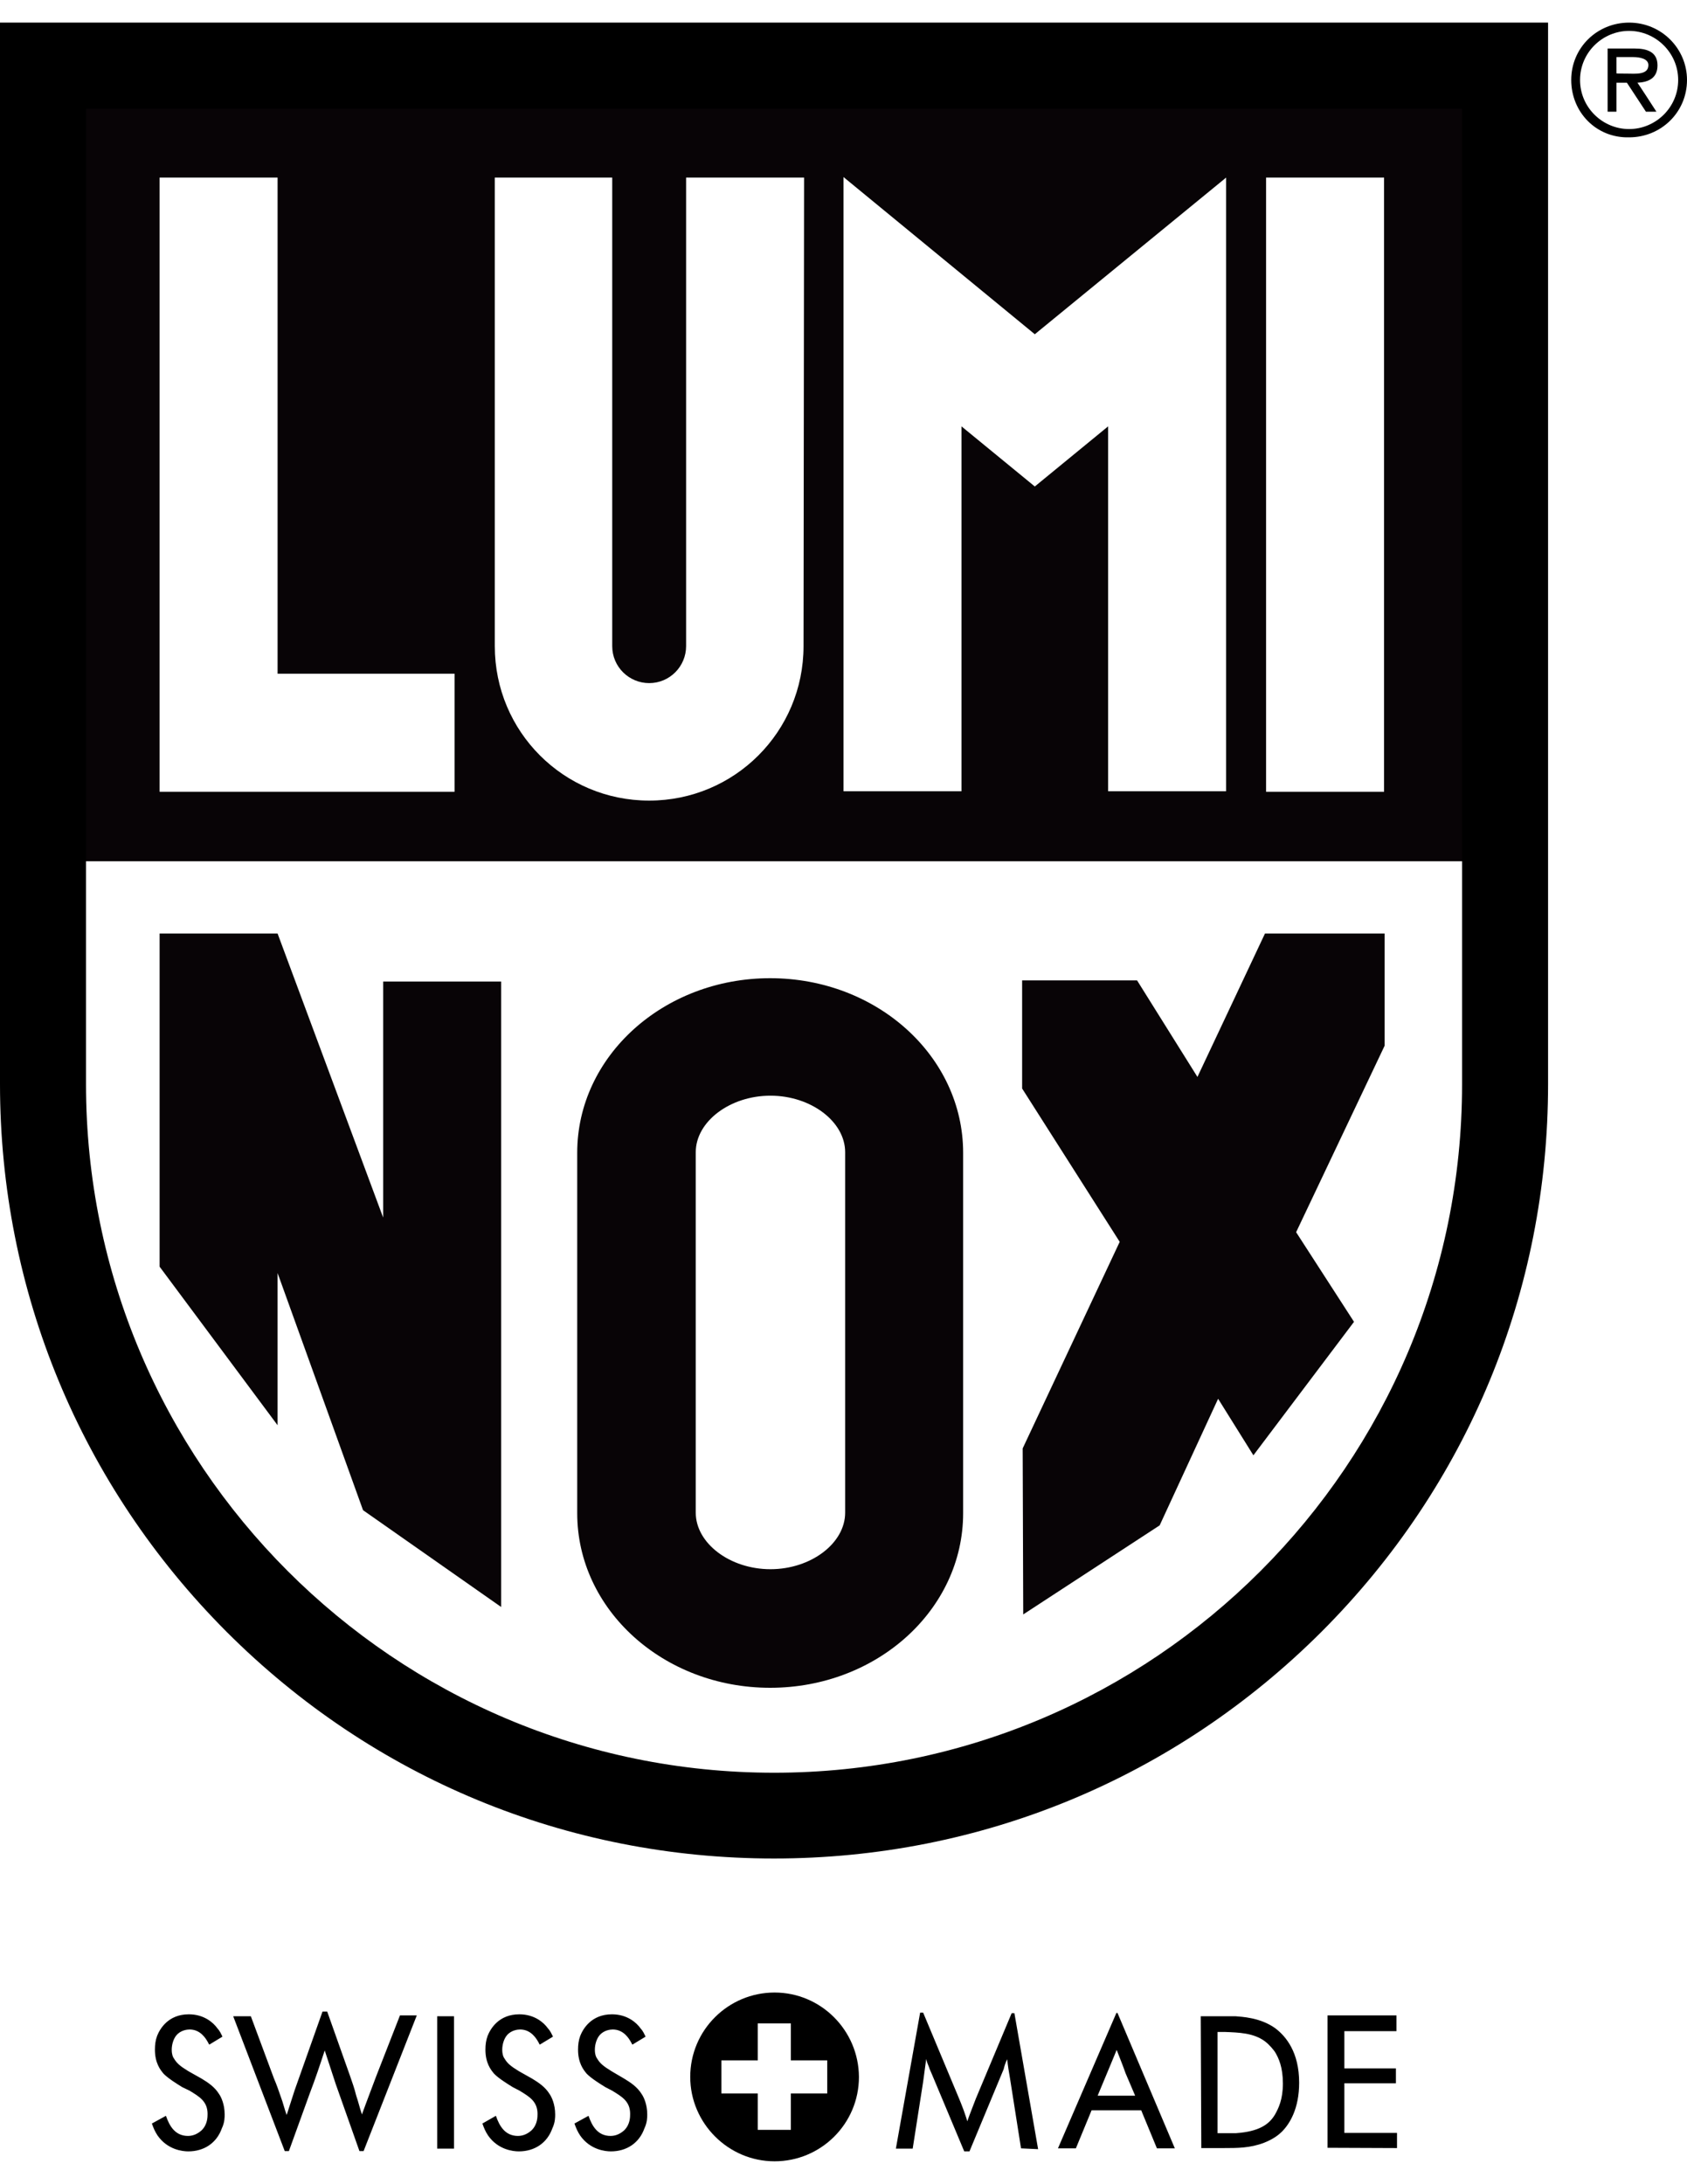
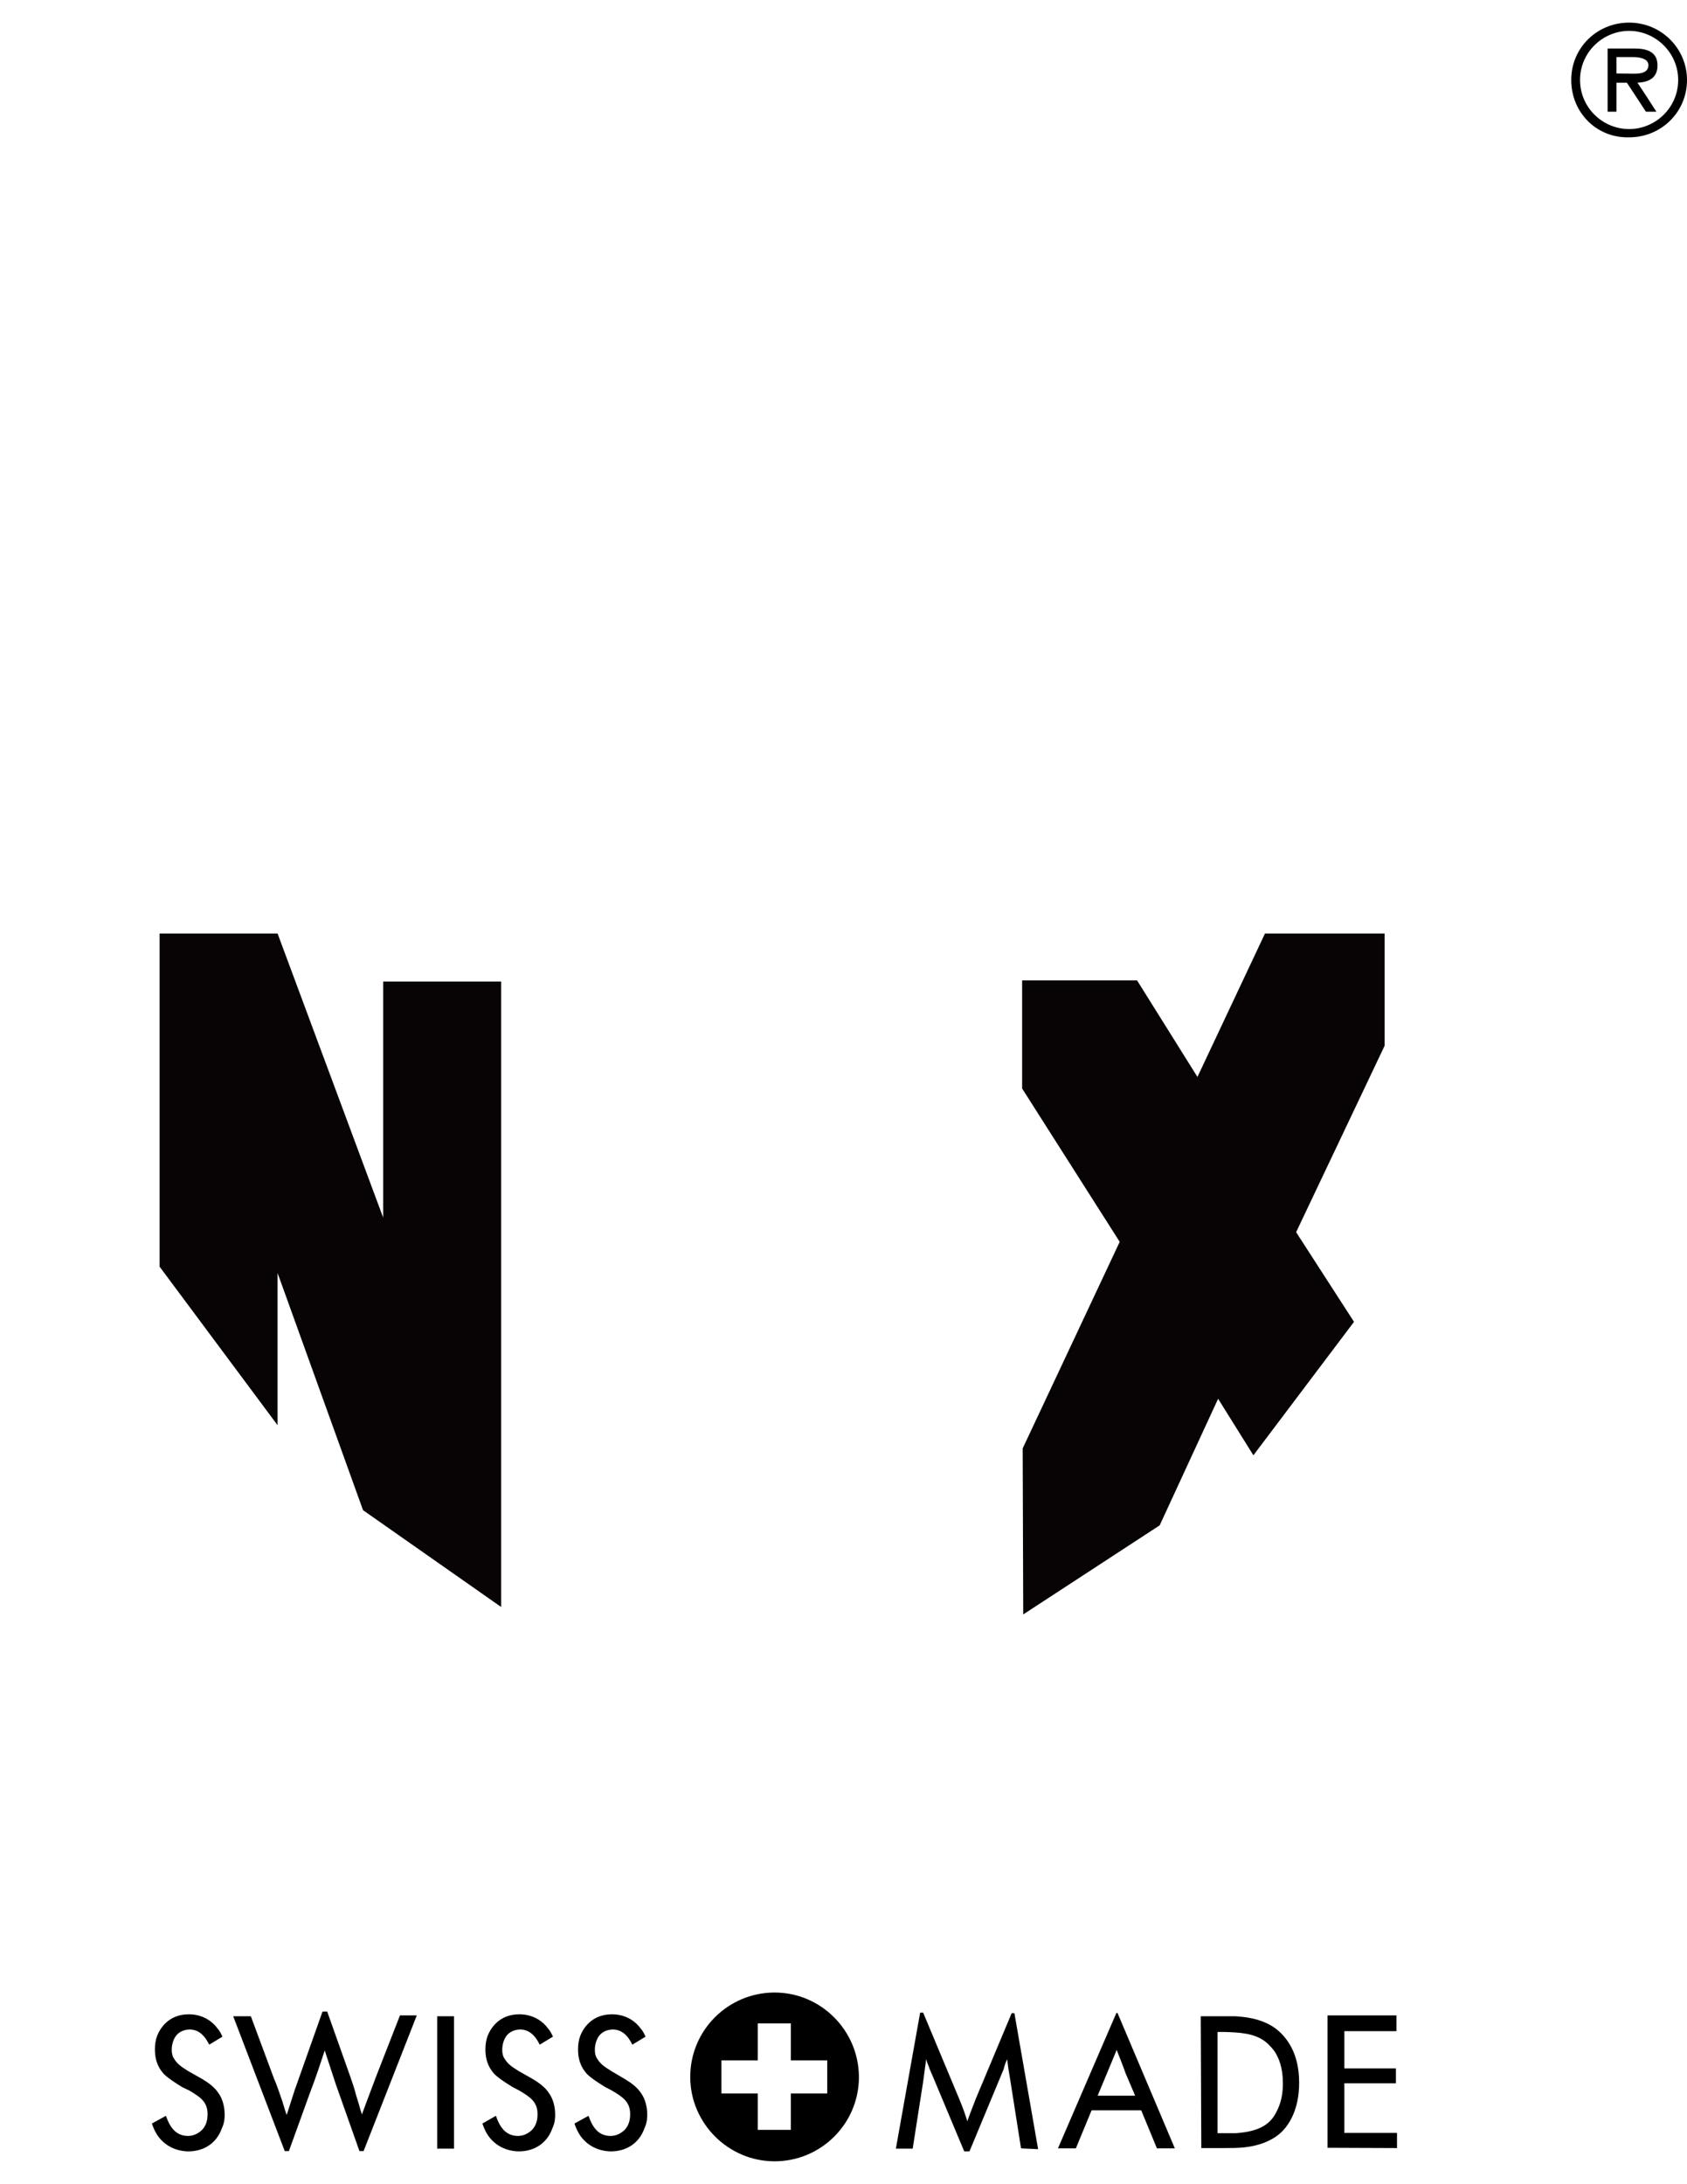
<svg xmlns="http://www.w3.org/2000/svg" version="1.1" id="Layer_1" x="0px" y="0px" viewBox="0 0 612 792" style="enable-background:new 0 0 612 792;" xml:space="preserve">
  <style type="text/css">
	.st0{fill:#080406;}
</style>
  <path d="M60.2,767.2c1.3,3.8,3.4,7.3,8,7.3c1.9,0,3.6-0.8,5-2.1c2.1-2.1,2.1-4.8,2.1-5.9c0-4.6-3.1-6.3-6.5-8.4l-2.7-1.3  c-2.1-1.3-5-3.1-6.7-4.8c-1.3-1.5-3.2-4-3.2-8.8c0-1.7,0.2-3.4,0.8-5c1-2.5,4-7.8,11.5-7.8c5.7,0,9,3.2,10.3,5  c1,1.1,1.3,1.9,1.9,3.1l-4.8,2.9l-0.6-1.1c-0.6-1-2.5-4.4-6.5-4.4c-0.8,0-3.2,0.2-4.8,2.1c-1.1,1.3-1.7,3.4-1.7,5.2  c0,1.7,0.4,2.7,0.8,3.2c1,1.7,2.1,2.7,5.2,4.6l4.8,2.7c2.5,1.5,4.8,3.1,6.3,5.5c0.8,1.1,2.1,3.8,2.1,7.5c0,1,0,2.9-1,5  c-1.9,5.4-6.5,8.4-12.2,8.4c-2.1,0-7.5-0.6-11.1-5.7c-1-1.5-1.5-2.7-2.1-4.4L60.2,767.2 M130.4,780l-8.6-24.3c-1.3-4-2.7-8.2-4-12.2  c-1.7,5.2-3.4,10.3-5.4,15.5l-7.6,21h-1.5l-18.7-48.9H91l8.4,22.6c1,2.3,1.7,4.4,2.5,6.7c0.8,2.1,1.3,4.4,2.1,6.5  c1-3.1,1.9-5.9,2.9-9l10.1-28.5h1.7l8.2,23.1c0.8,2.3,1.7,4.8,2.3,7.3c0.8,2.3,1.3,4.6,2.1,6.9c1-2.7,1.9-5.2,2.9-7.8  c0.8-2.1,1.5-4,2.3-6.1l8.6-22h6.1L131.9,780H130.4 M158.6,731.1h6.1v48h-6.1V731.1z M179.9,767.2c1.3,3.8,3.4,7.3,8,7.3  c1.9,0,3.6-0.8,5-2.1c2.1-2.1,2.1-4.8,2.1-5.9c0-4.6-3.1-6.3-6.5-8.4l-2.5-1.3c-2.1-1.3-5-3.1-6.7-4.8c-1.3-1.5-3.2-4-3.2-8.8  c0-1.7,0.2-3.4,0.8-5c1-2.5,4-7.8,11.5-7.8c5.7,0,9,3.2,10.3,5c1,1.1,1.3,1.9,1.9,3.1l-4.8,2.9l-0.6-1.1c-0.6-1-2.5-4.4-6.5-4.4  c-0.8,0-3.2,0.2-4.8,2.1c-1.1,1.3-1.7,3.4-1.7,5.2c0,1.7,0.4,2.7,0.8,3.2c1,1.7,2.1,2.7,5.2,4.6l4.8,2.7c2.5,1.5,4.8,3.1,6.3,5.5  c0.8,1.1,2.1,3.8,2.1,7.5c0,1,0,2.9-1,5c-1.9,5.4-6.5,8.4-12.2,8.4c-2.1,0-7.5-0.6-11.1-5.7c-1-1.5-1.5-2.7-2.1-4.4L179.9,767.2   M213.5,767.2c1.3,3.8,3.4,7.3,8,7.3c1.9,0,3.6-0.8,5-2.1c2.1-2.1,2.1-4.8,2.1-5.9c0-4.6-3.1-6.3-6.5-8.4l-2.5-1.3  c-2.1-1.3-5-3.1-6.7-4.8c-1.3-1.5-3.2-4-3.2-8.8c0-1.7,0.2-3.4,0.8-5c1-2.5,4-7.8,11.5-7.8c5.7,0,9,3.2,10.3,5  c1,1.1,1.3,1.9,1.9,3.1l-4.8,2.9l-0.6-1.1c-0.6-1-2.5-4.4-6.5-4.4c-0.8,0-3.2,0.2-4.8,2.1c-1.1,1.3-1.7,3.4-1.7,5.2  c0,1.7,0.4,2.7,0.8,3.2c1,1.7,2.1,2.7,5.2,4.6l4.6,2.7c2.5,1.5,4.8,3.1,6.3,5.5c0.8,1.1,2.1,3.8,2.1,7.5c0,1,0,2.9-1,5  c-1.9,5.4-6.5,8.4-12.2,8.4c-2.1,0-7.5-0.6-11.1-5.7c-1-1.5-1.5-2.7-2.1-4.4L213.5,767.2 M370.4,779l-4-25.4c-0.4-2.3-0.8-4.6-1-6.9  c-0.6,1.1-1,2.3-1.3,3.6l-12.4,29.8h-1.9l-11.7-27.9c-0.4-1-0.8-1.7-1.1-2.7c-0.4-1-0.8-1.9-1-2.9l-1.1,8.2l-3.8,24.3h-6.1l8.8-49.3  h1.1l12.8,30.6c0.6,1.5,1.3,3.1,1.9,4.8c0.4,1.3,1,2.7,1.3,4c1-2.9,2.1-5.5,3.1-8.2l13-31h1l8.6,49.3L370.4,779 M408.3,751.7  c-1-2.9-2.1-5.5-3.2-8.4c-0.6,1.5-1.3,3.1-1.9,4.6l-5,12h13.6L408.3,751.7z M419.7,779l-5.7-13.8h-18l-5.7,13.8h-6.5l21.2-49.1h0.4  l20.8,49.1H419.7L419.7,779z M444.2,773.5h4.2c8.4-0.6,12-3.2,14.1-6.7c1.3-2.3,2.9-5.5,2.9-11.3c0-5.9-1.5-9.2-2.9-11.5  c-0.6-0.8-1.7-2.3-3.6-3.8c-4.2-3.1-9.6-3.2-14.5-3.4h-2.7v36.7L444.2,773.5L444.2,773.5z M435.6,731.1h12.6c2.1,0.2,9,0.4,14.5,4.4  c3.8,2.9,8.6,8.6,8.6,19.7c0,9.4-3.4,14.9-6.3,17.8c-1,1-3.1,2.7-6.5,4c-5,1.9-9.6,1.9-14.5,1.9h-8.2L435.6,731.1L435.6,731.1z   M481.6,778.8v-48h25v5.7h-18.9V750h18.7v5.4h-18.7v18h19.1v5.5L481.6,778.8" />
  <path d="M281,722.5c-16.8,0-30.6,13.6-30.6,30.6c0,16.8,13.8,30.6,30.6,30.6c16.8,0,30.6-13.6,30.6-30.6  C311.5,736.2,297.8,722.5,281,722.5z M300.1,759.1h-13.2v13.2h-12v-13.2h-13.2v-12h13.2v-13.4h12v13.4h13.2V759.1z" />
  <path d="M590.2,26.7c2.9,0,7.8,0.6,7.8-3.1c0-2.3-3.1-2.9-5.5-2.9h-6.1v5.9C586.4,26.7,590.2,26.7,590.2,26.7z M600.9,40.5h-3.8  L590.2,30h-3.8v10.5h-3.2V17.6h9.9c4.2,0,8.2,1.1,8.2,6.1c0,4.6-3.2,6.1-7.3,6.3C594,29.8,600.9,40.5,600.9,40.5z M608.8,29  c0-9.9-8.2-17.8-17.8-17.8s-17.8,7.8-17.8,17.8s8.2,17.8,17.8,17.8S608.8,39,608.8,29z M570,29c0-11.7,9.4-20.8,21-20.8  c11.7,0,21,9.4,21,20.8c0,11.7-9.4,20.8-21,20.8C579.1,50.1,570,40.7,570,29z" />
  <g>
    <polygon class="st0" points="139,441.5 100.7,338.5 57.9,338.5 57.9,459.3 100.7,516.8 100.7,461.6 131.7,547.6 181.8,582.7    181.8,355.9 139,355.9  " />
    <polygon class="st0" points="434.4,390.5 412.5,355.5 370.8,355.5 370.8,394.7 406.2,450.3 371,525.2 371.2,585.4 420.7,553.1    441.9,507.2 454.7,527.7 491.2,479.3 470.2,446.8 502.3,379.2 502.3,338.5 458.9,338.5  " />
-     <path class="st0" d="M30.4,38.8v273.5h500.8V38.8H30.4z M164.9,287.1h-107V64.4h42.8v179.9h64.2V287.1z M291.5,233.7v0.6   c0,31-25,56-56,56c-31,0-56-25-56-56V64.4h42.6v169.9c0,7.5,6.1,13.4,13.4,13.4c7.5,0,13.4-6.1,13.4-13.4V64.4h42.8L291.5,233.7z    M444.8,286.9h-42.8V154.6l-26.6,21.8l-26.6-21.8v132.3H306V64.2l69.4,57l69.4-56.8v0h0l0,0V286.9z M502.1,287.1h-42.8V64.4h42.8   V287.1z" />
  </g>
-   <path class="st0" d="M306.6,548.5c0,11.1-12.4,20.5-27.1,20.5s-27.1-9.4-27.1-20.5V417.8c0-11.1,12.4-20.5,27.1-20.5  s27.1,9.4,27.1,20.5V548.5z M349.4,418.2V418c0-35-31.3-63.3-70-63.3s-70,28.3-70,63.3v130.7c0,35,31.3,63.3,70,63.3  s70-28.3,70-63.3V418.2L349.4,418.2z" />
-   <path d="M561.5,8.2H0v384.9c0,74.9,29.2,145.5,82.2,198.6c53.1,53.1,123.5,82.2,198.6,82.2s145.5-29.2,198.6-82.2  c53.1-53.1,82.2-123.5,82.2-198.6V8.2z M530.4,39.4v353.8c0,137.8-111.8,249.6-249.6,249.6S31.2,530.9,31.2,393.1V39.4H530.4z" />
</svg>